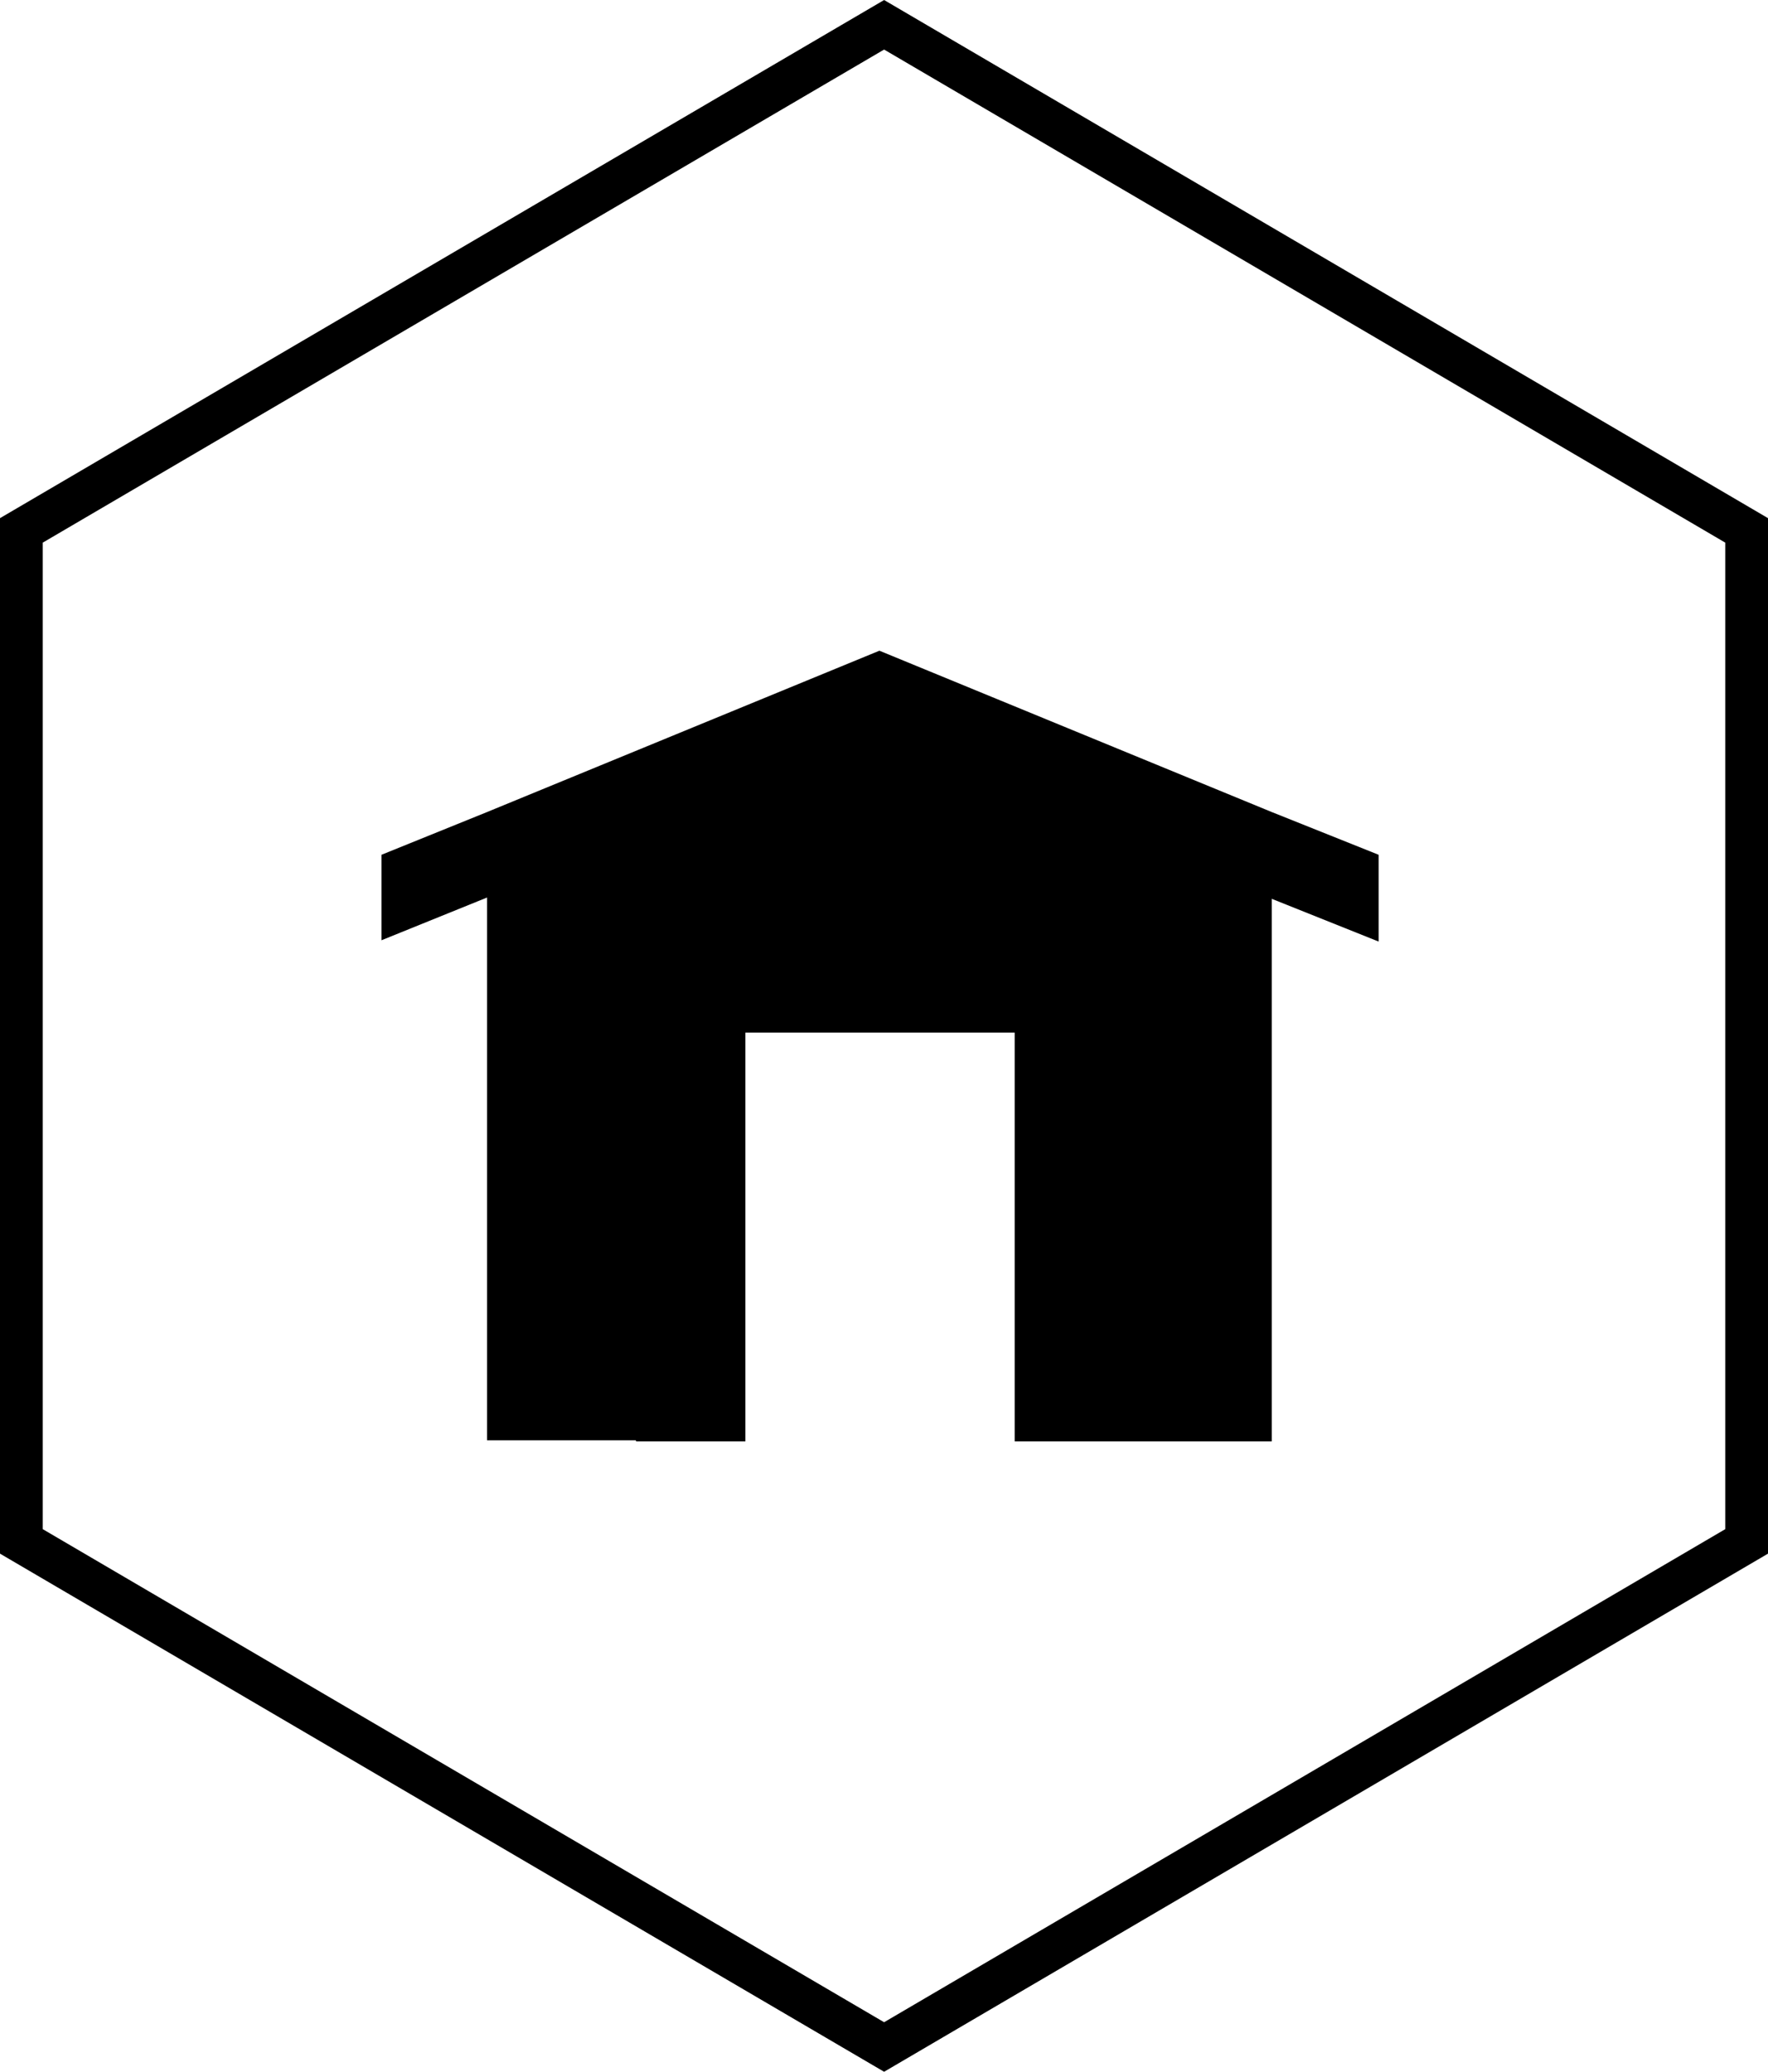
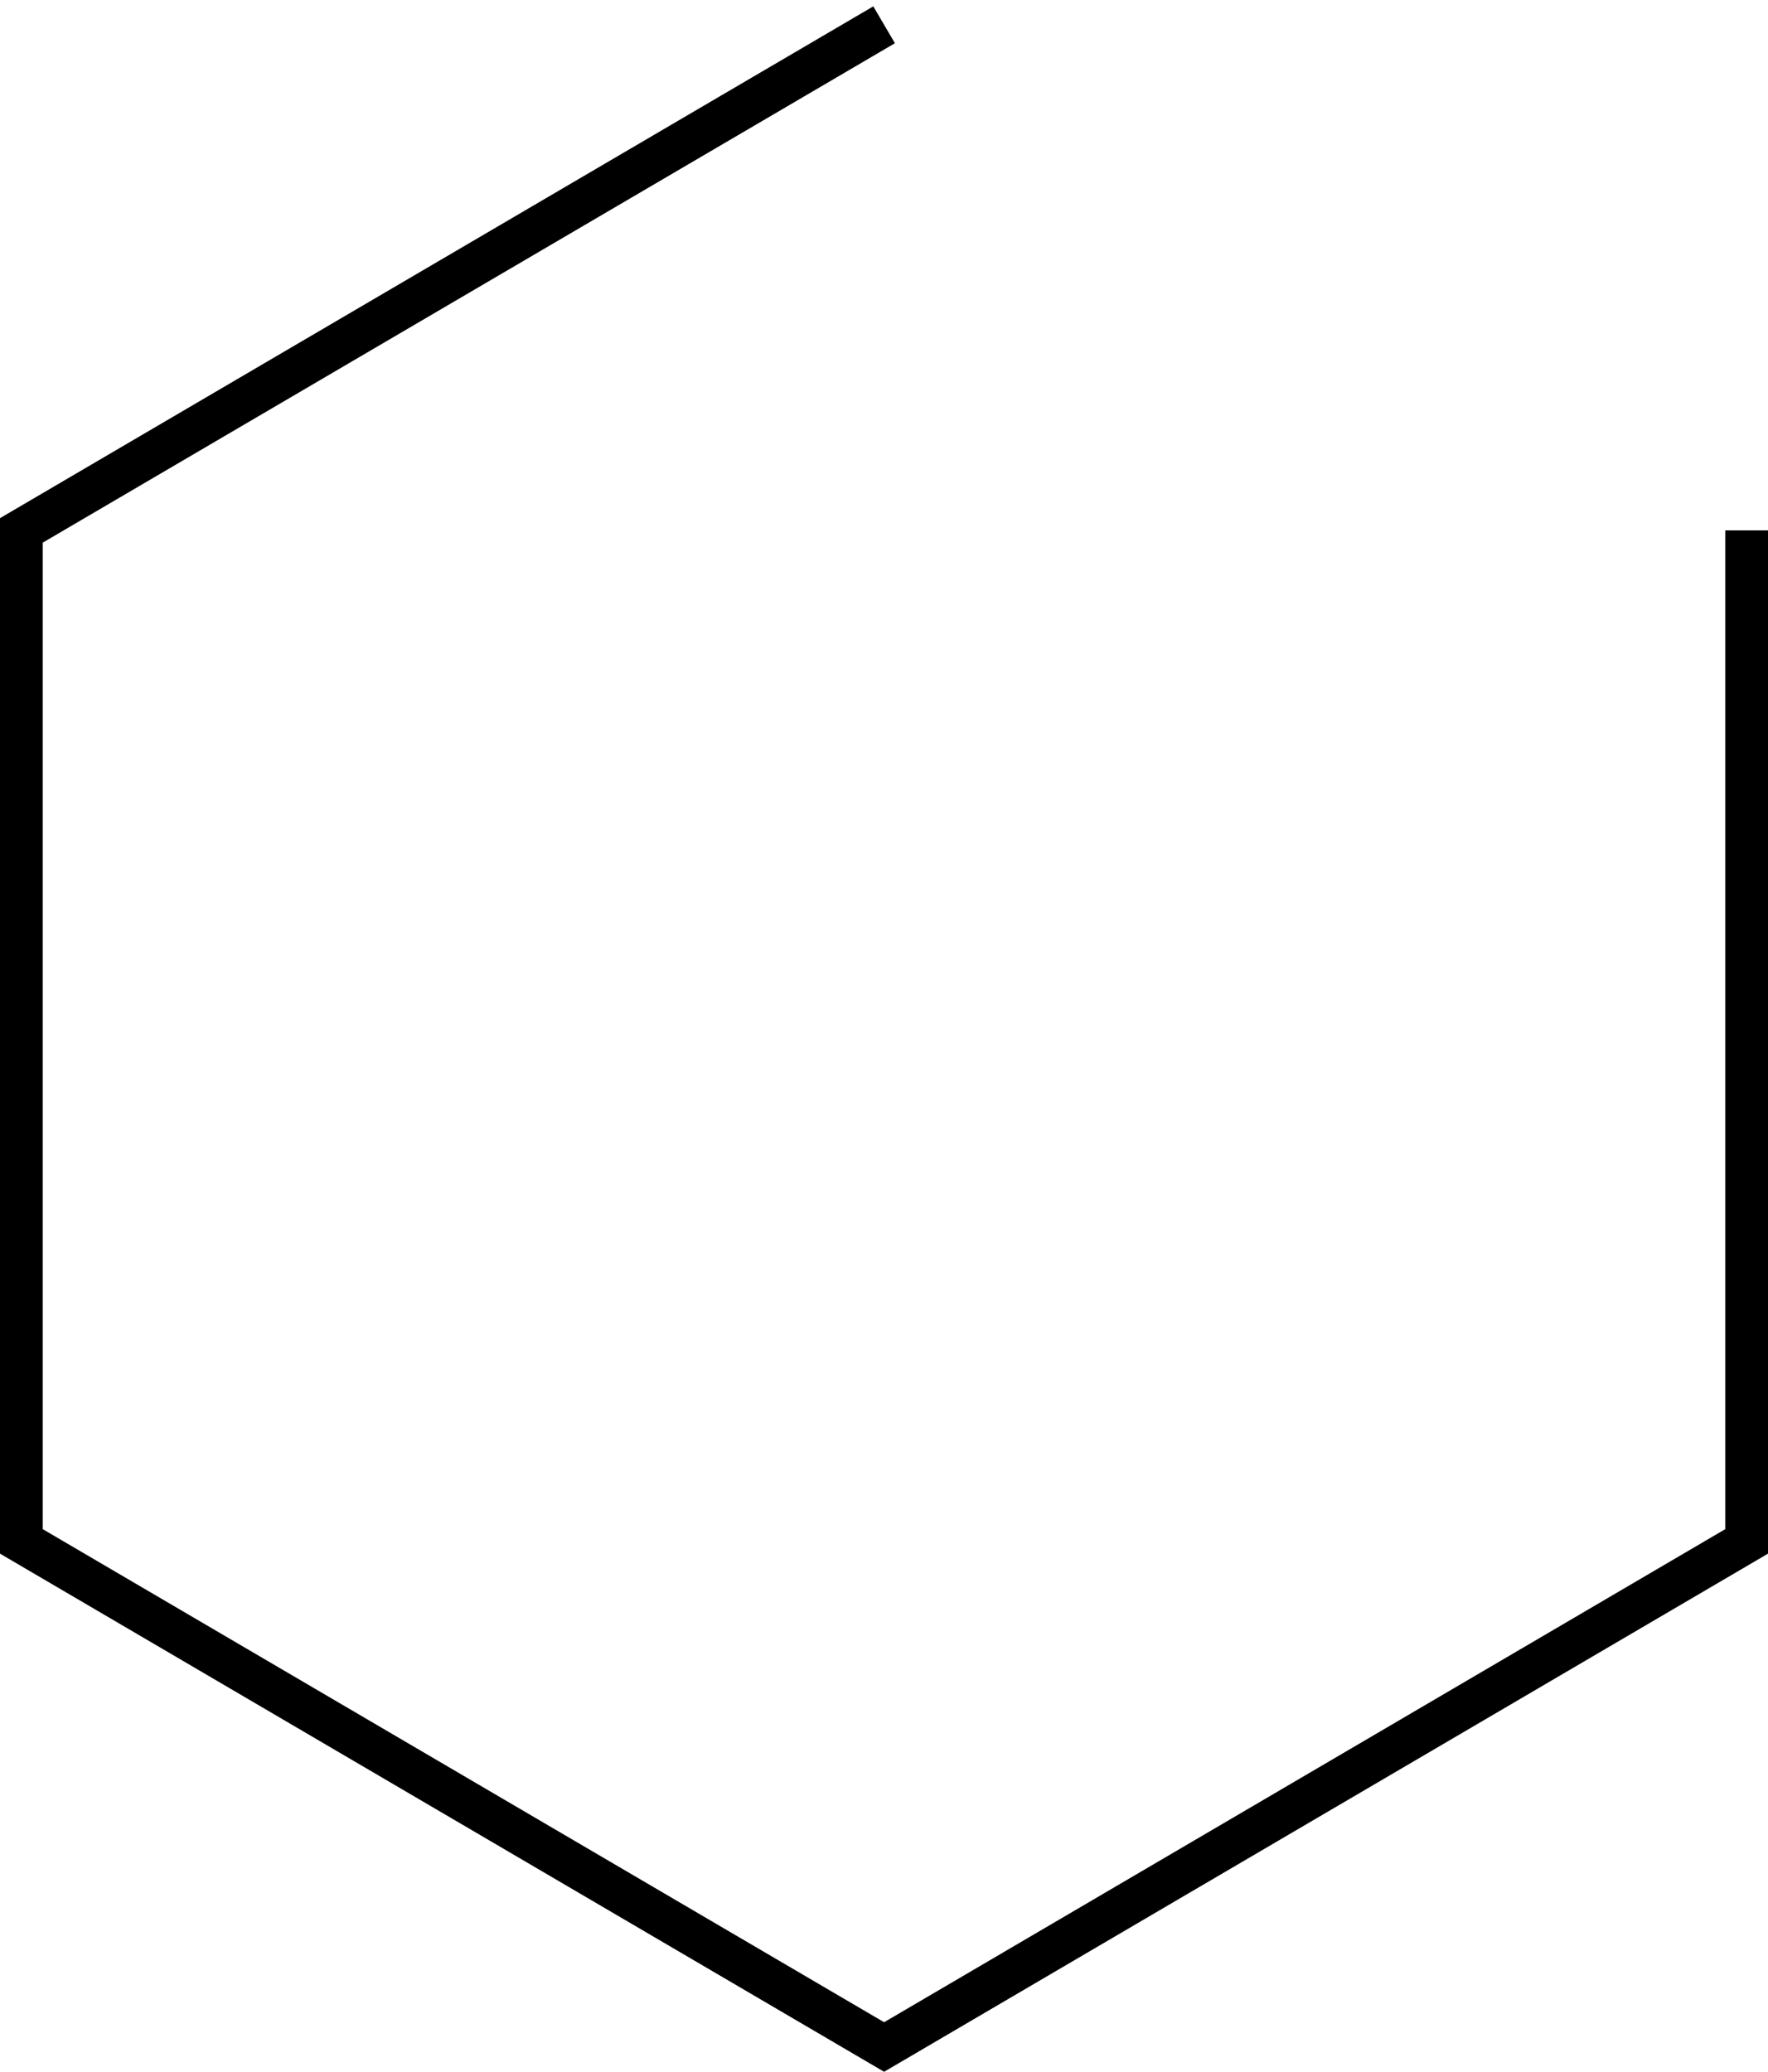
<svg xmlns="http://www.w3.org/2000/svg" width="82.73" height="96.95" viewBox="0 0 82.73 96.95">
  <defs>
    <style>.cls-1{fill:none;stroke:#000;stroke-width:2px;}</style>
  </defs>
  <title>icon_modelwoning</title>
  <g id="Layer_2" data-name="Layer 2">
    <g id="Layer_1-2" data-name="Layer 1">
      <g id="Group_99" data-name="Group 99">
        <g id="Group_83" data-name="Group 83">
-           <path id="Path_52" data-name="Path 52" class="cls-1" d="M41.37,1.16,1,24.82V72.13L41.37,95.79,81.73,72.13V24.82Z" />
+           <path id="Path_52" data-name="Path 52" class="cls-1" d="M41.37,1.16,1,24.82V72.13L41.37,95.79,81.73,72.13V24.82" />
        </g>
      </g>
-       <polygon points="59.51 38 41.15 30.45 22.79 38 17.85 40 17.85 44 22.79 42 22.79 67.4 24.09 67.4 29.75 67.4 29.77 67.45 34.88 67.45 34.88 48.32 47.48 48.32 47.48 67.45 56.89 67.45 59.51 67.45 59.51 42.06 64.51 44.06 64.51 40 59.51 38" />
    </g>
  </g>
</svg>